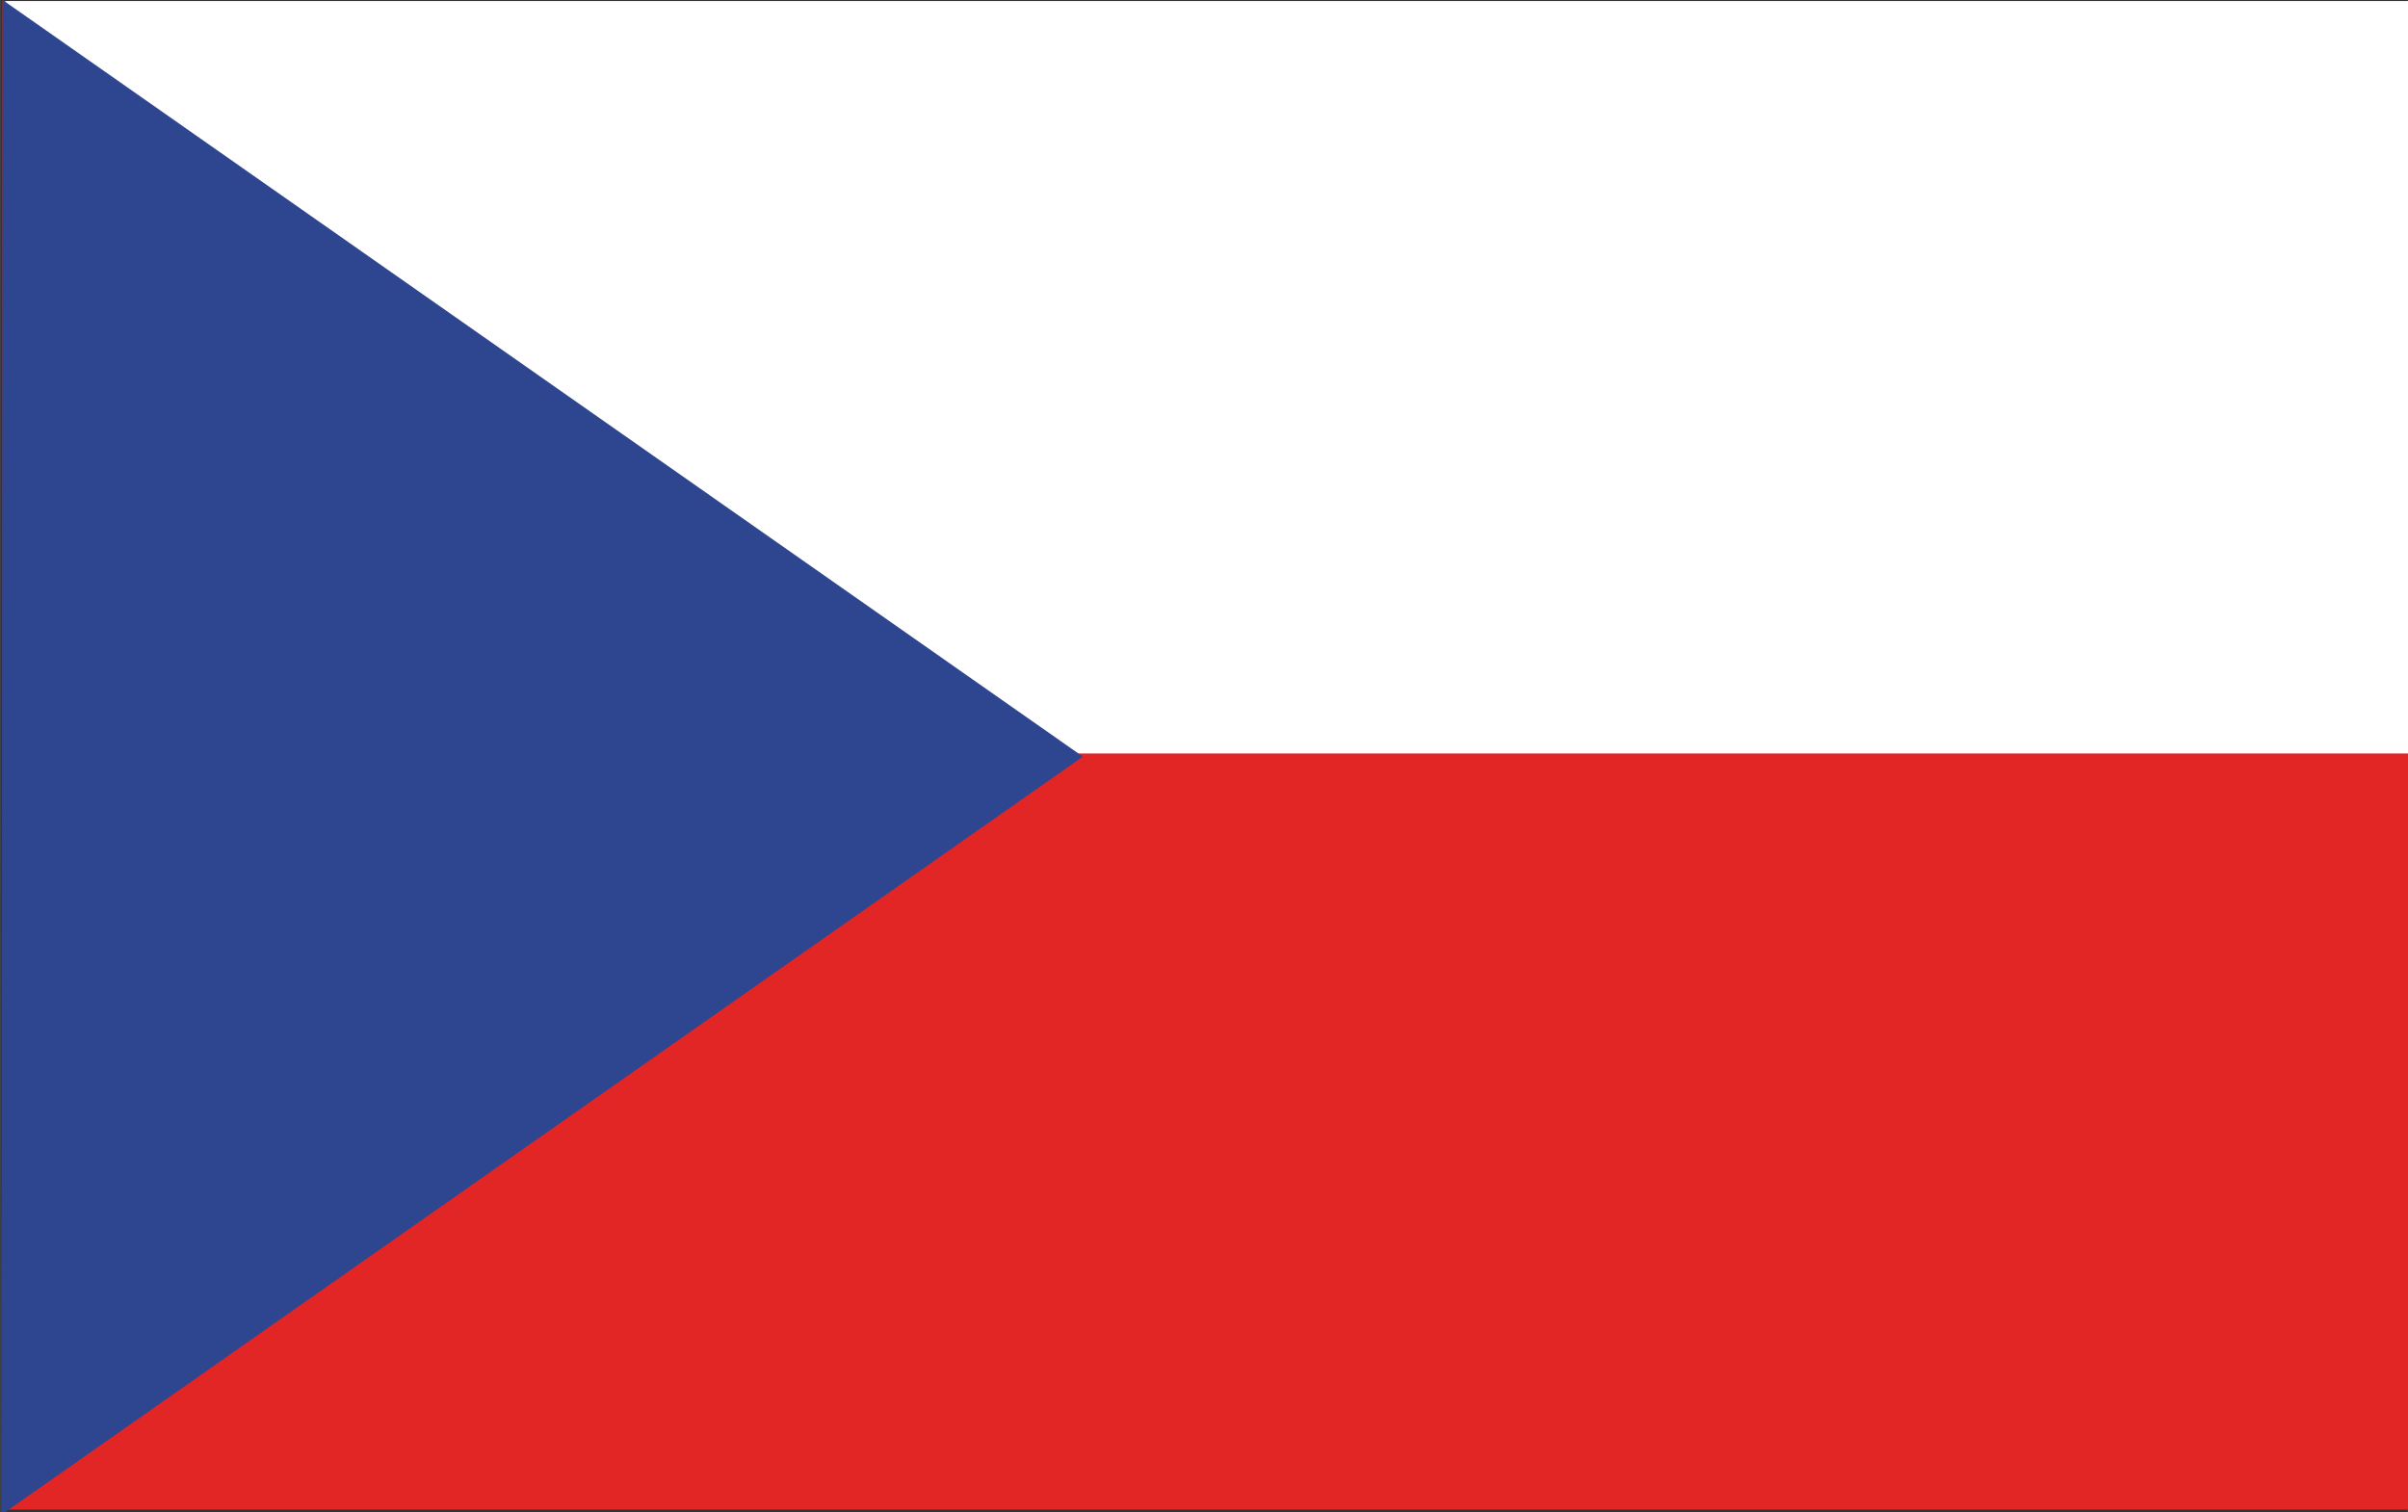
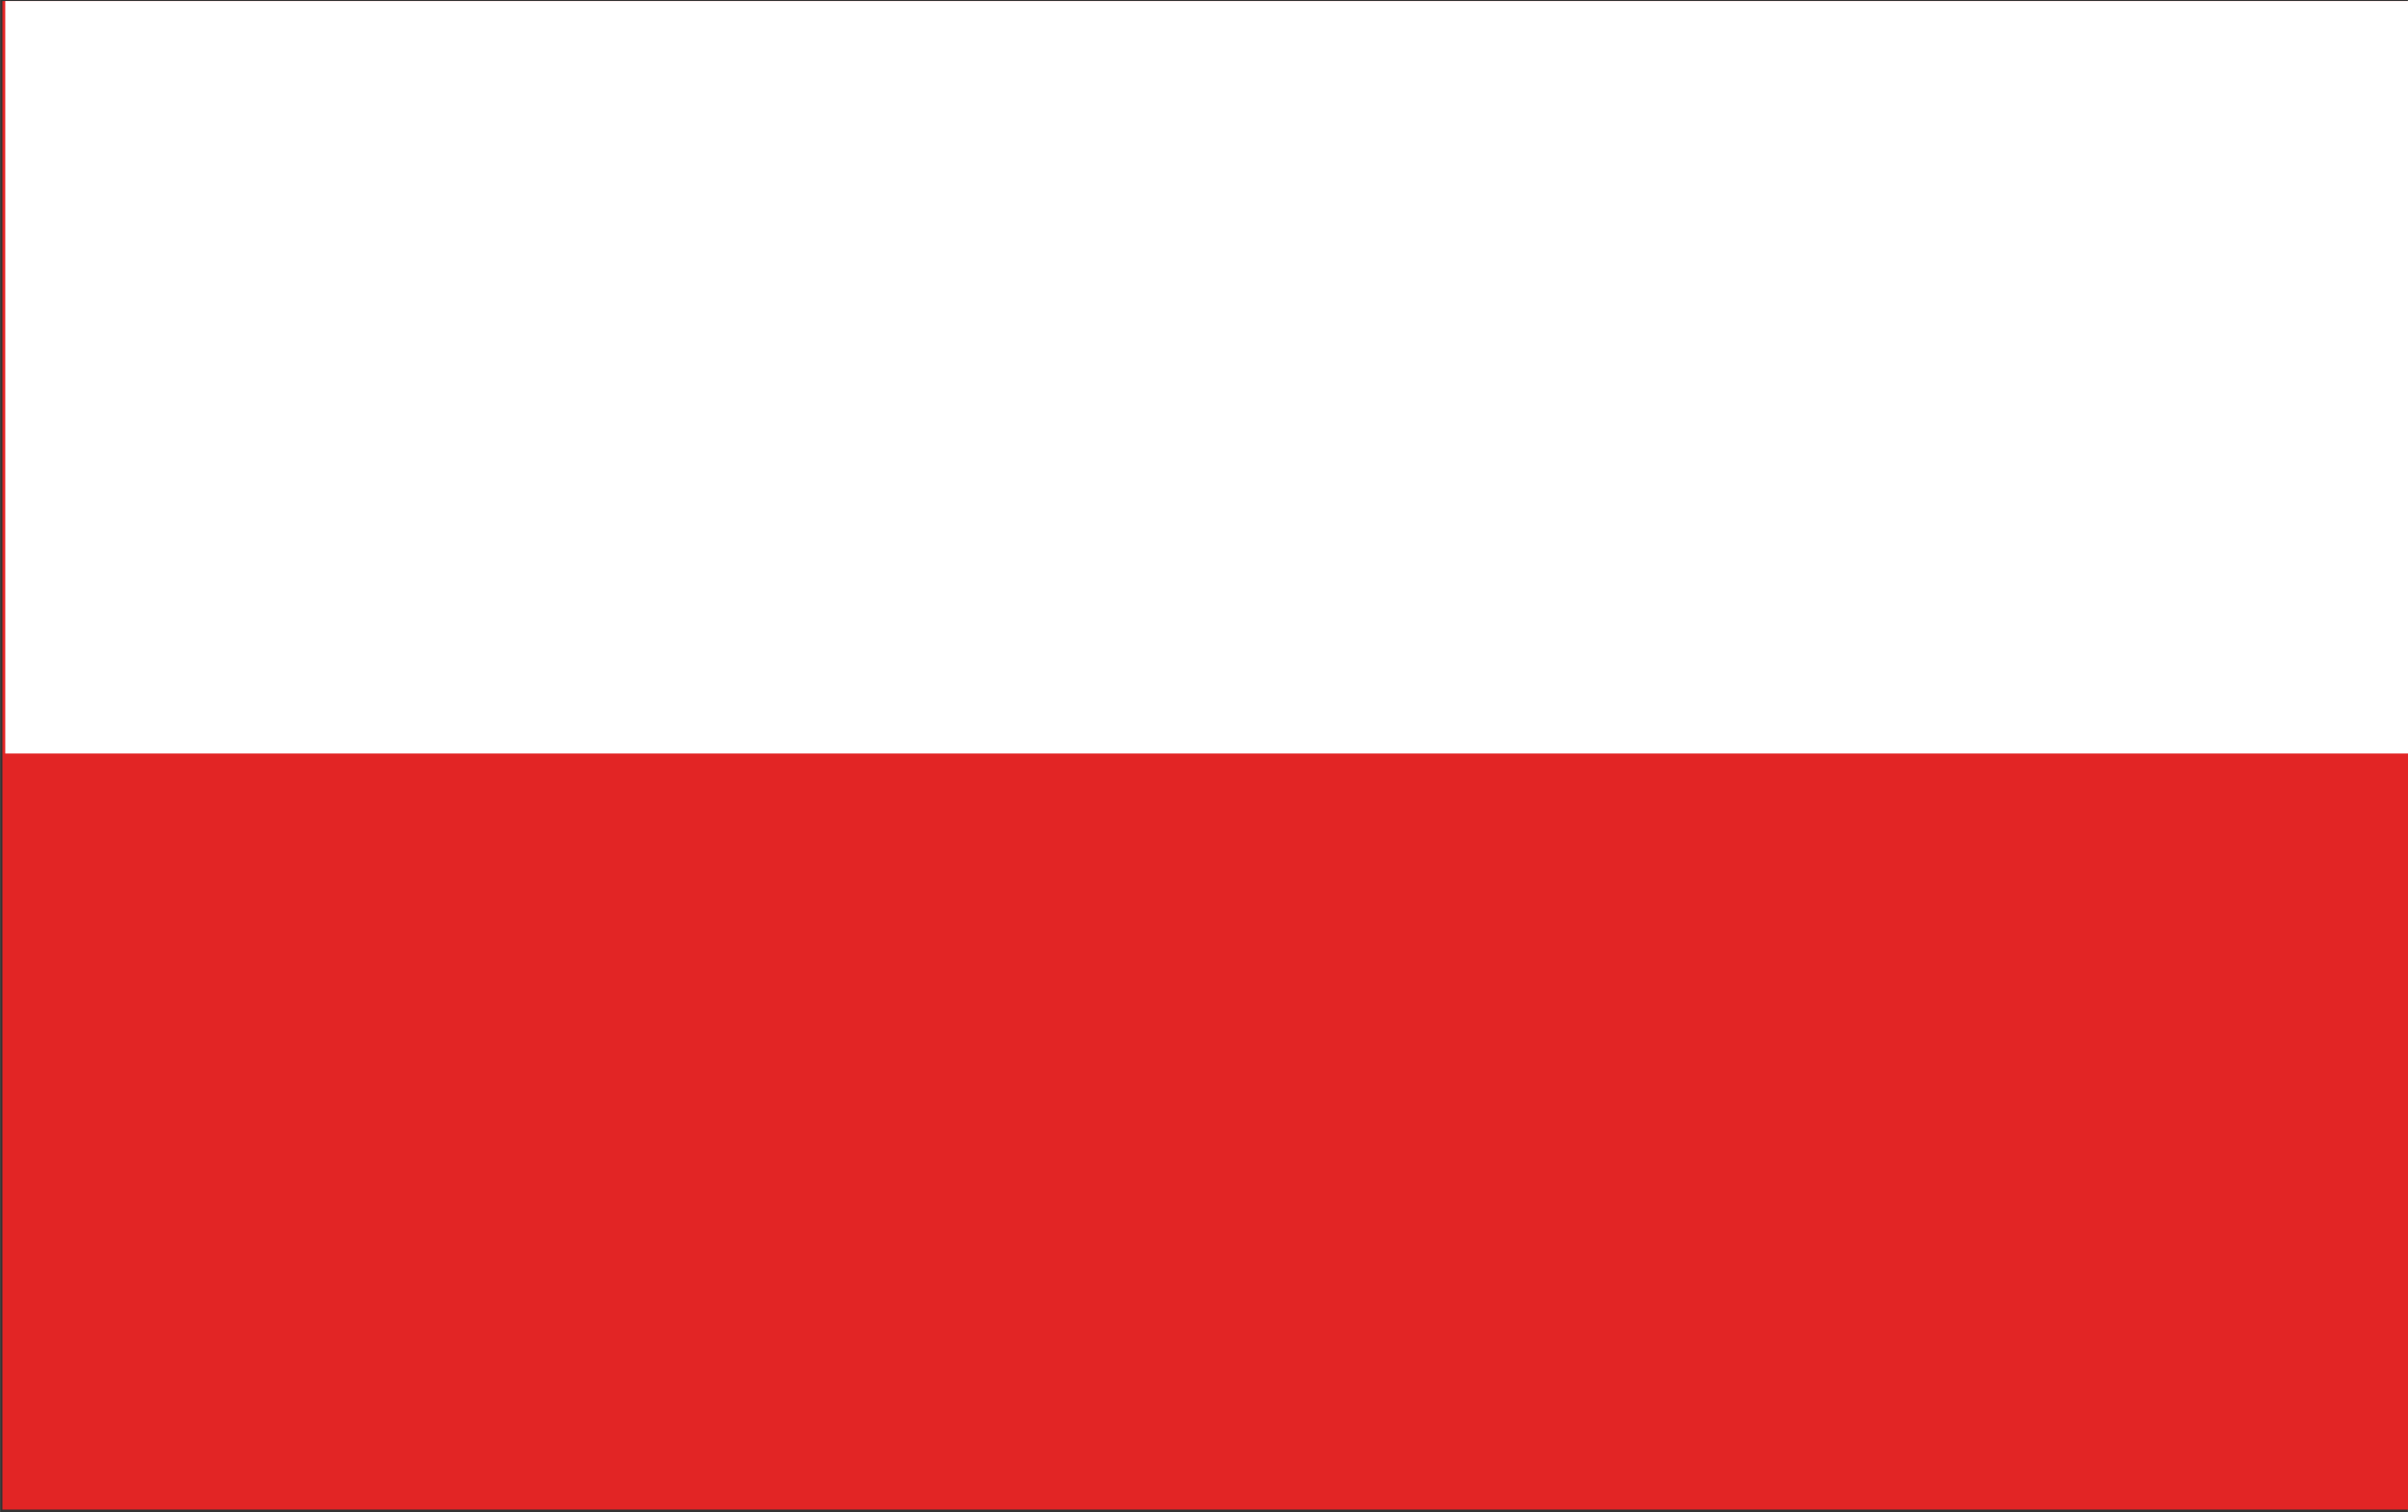
<svg xmlns="http://www.w3.org/2000/svg" width="35.022" height="22" version="1.1" viewBox="0 0 9.266 5.821">
  <rect x="0" y="0" width="9.266" height="5.821" fill="#333333" stroke="none" />
  <title>cs</title>
  <g transform="translate(-100.84 -145.03)">
    <path d="m110.11 150.84h-9.261v-5.806h9.261z" fill="#e22525" />
    <path d="m100.86 147.93h9.25v-2.896h-9.25z" fill="#fff" />
    <g transform="matrix(.205 0 0 -.205 100.85 145.03)">
-       <path d="m0 0 20.277-14.205-20.305-14.236z" fill="#2e4590" />
-     </g>
+       </g>
  </g>
</svg>